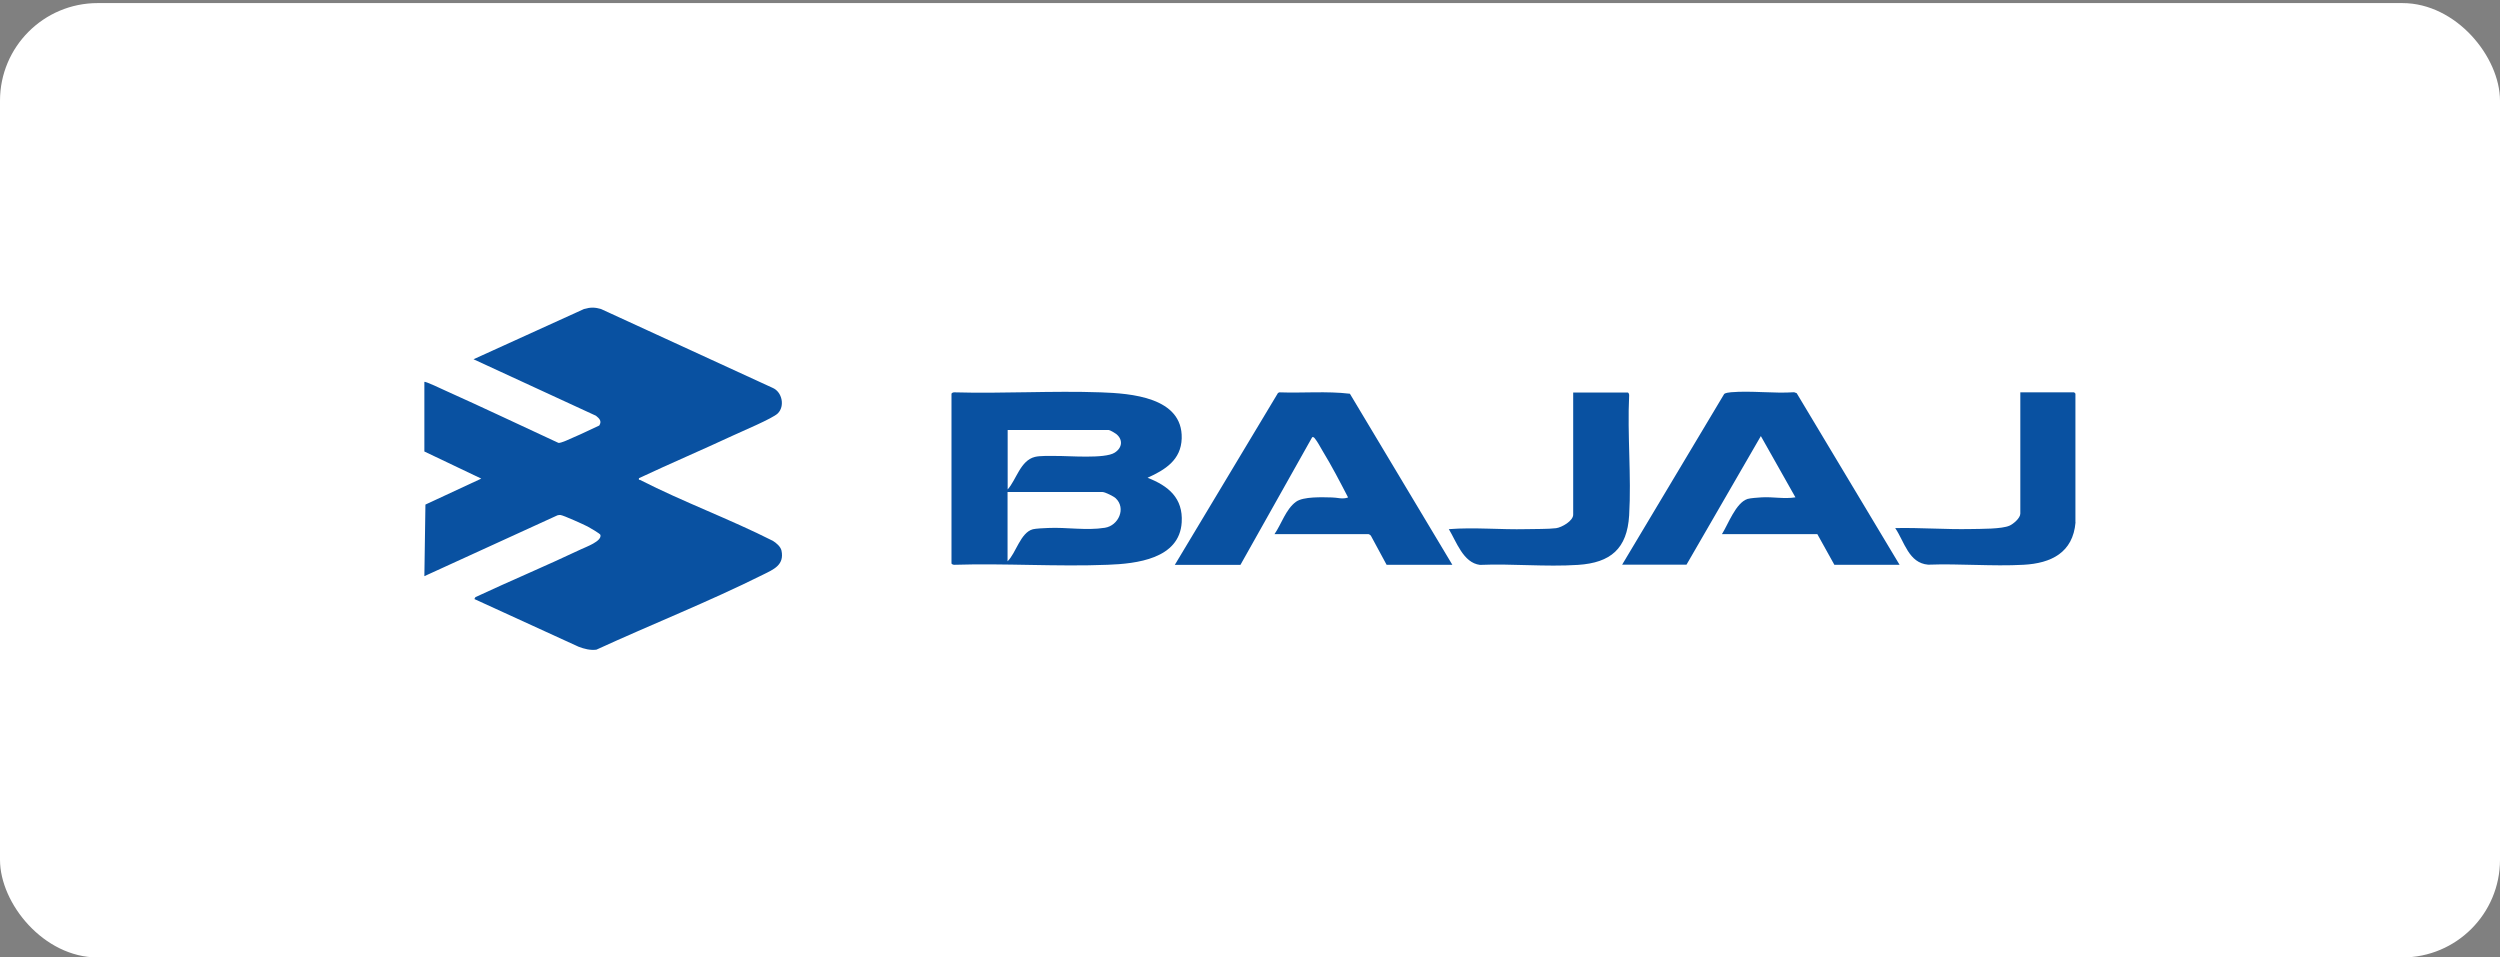
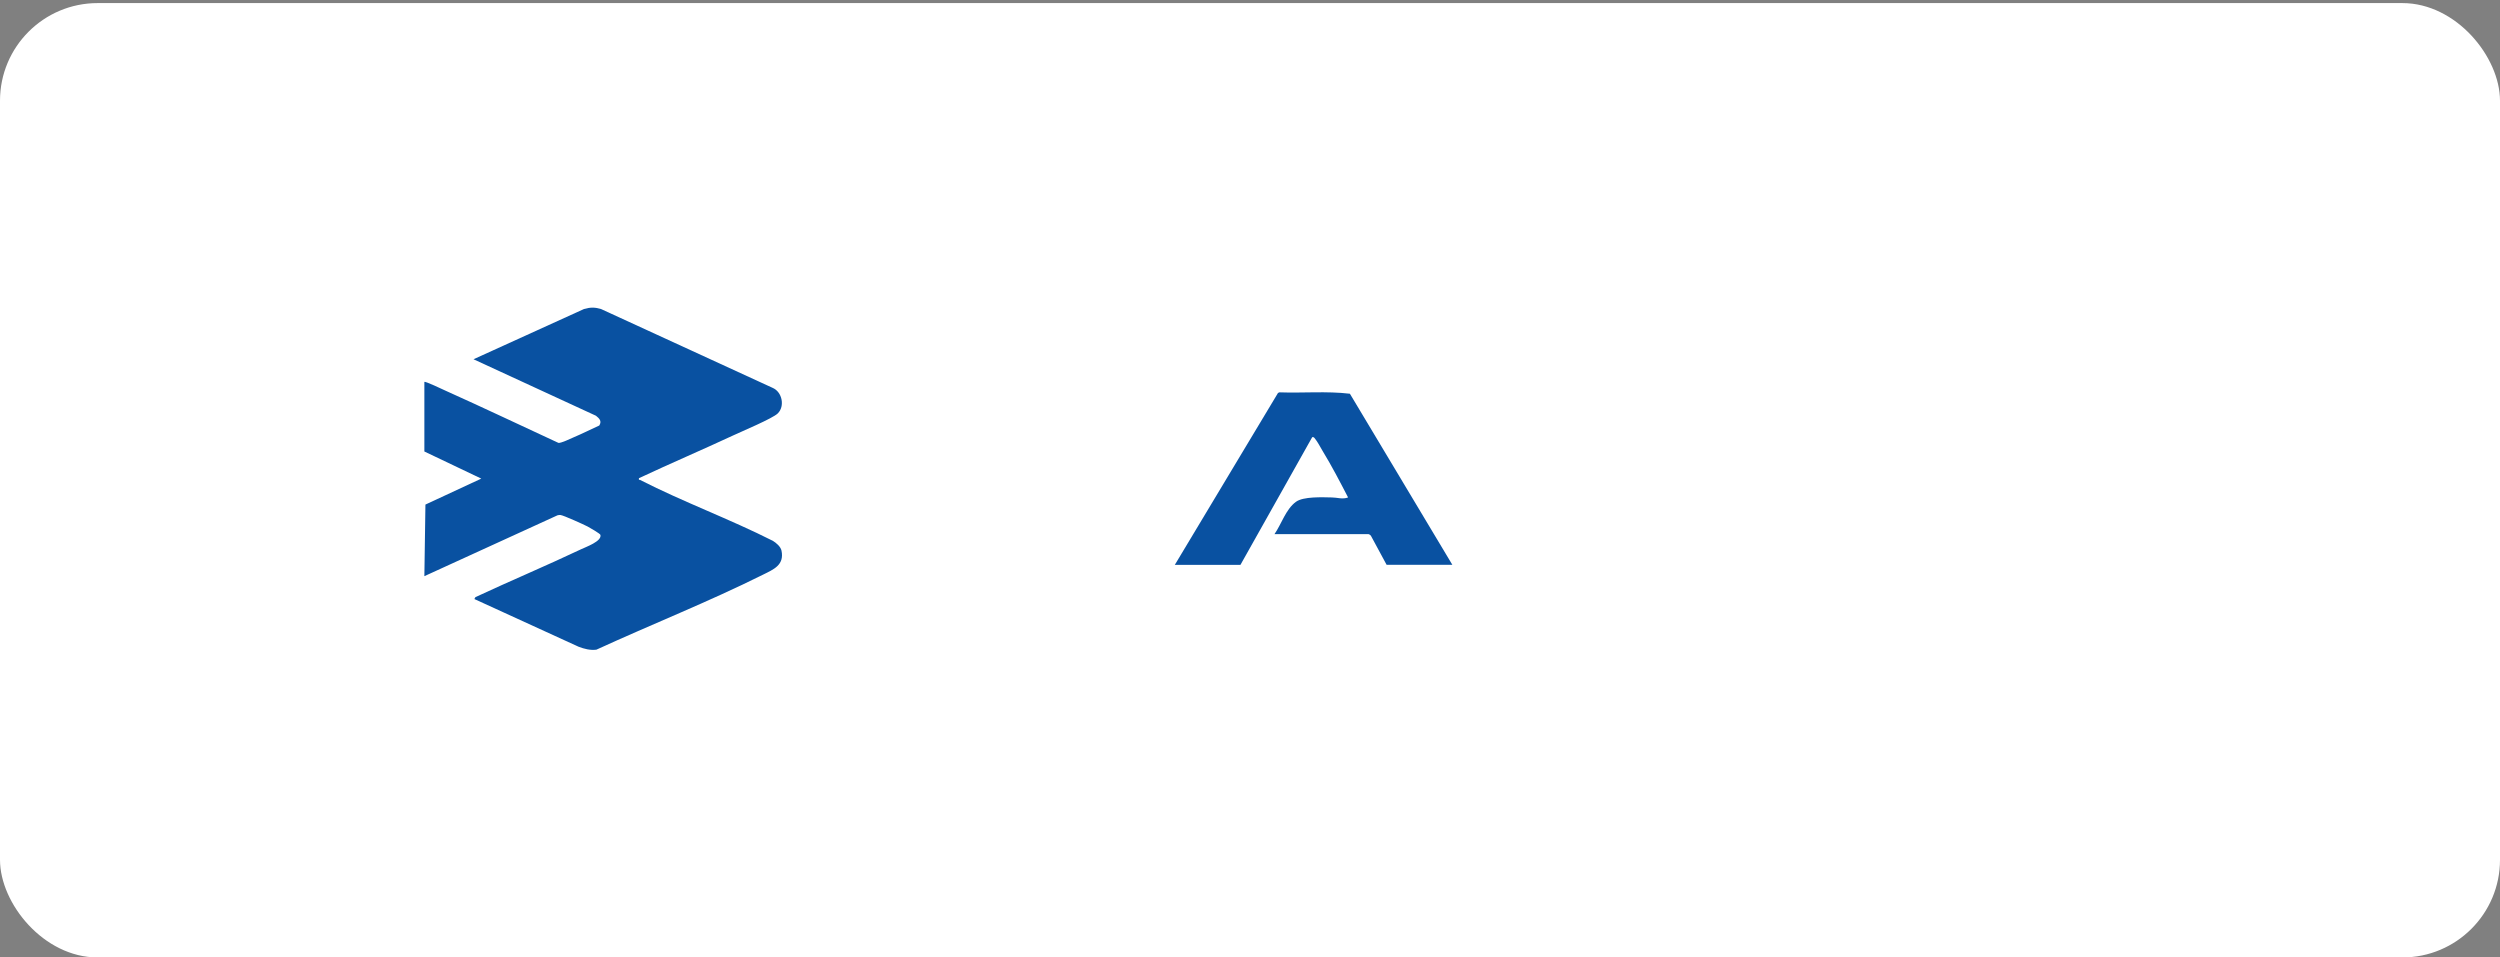
<svg xmlns="http://www.w3.org/2000/svg" id="Layer_1" version="1.1" viewBox="0 0 235 90">
  <rect x="0" y="0" width="235" height="90" fill="#808080" stroke="none" />
  <defs>
    <style>
      .st0 {
        fill: #fff;
      }

      .st1 {
        fill: #0951a1;
      }
    </style>
  </defs>
  <rect class="st0" x="0" y=".29" width="235" height="89.71" rx="9.18" ry="9.18" />
  <g>
    <path class="st1" d="M39.9,35.9c.07-.08,1.71.7,1.95.81,3.56,1.6,7.1,3.28,10.64,4.92.22.05,1.16-.4,1.45-.53.81-.34,1.59-.74,2.39-1.1.27-.42,0-.67-.31-.92l-11.51-5.31,10.38-4.72c.59-.17,1.01-.18,1.61,0l16.13,7.41c.89.38,1.17,1.72.48,2.4-.47.47-3.38,1.69-4.19,2.07-2.94,1.37-5.92,2.64-8.86,4.02-.04.21.03.13.12.17,4.03,2.06,8.42,3.67,12.47,5.72.31.19.73.54.81.92.28,1.35-.73,1.76-1.74,2.26-5.11,2.55-10.48,4.67-15.66,7.05-.59.07-1.13-.07-1.68-.28l-9.79-4.48.1-.18c3.28-1.53,6.64-2.94,9.91-4.49.48-.23,1.99-.76,1.84-1.36-.03-.12-1.02-.69-1.21-.79-.37-.19-2.28-1.06-2.55-1.08-.1,0-.19,0-.28.03l-12.51,5.72.1-6.73,5.25-2.44-5.35-2.55v-6.54Z" />
-     <path class="st1" d="M89.44,37.01c.03-.09.19-.14.28-.13,4.56.13,9.2-.16,13.75,0,2.82.1,7.72.45,7.61,4.33-.06,2.03-1.55,2.95-3.21,3.7,1.96.76,3.35,1.91,3.21,4.19-.21,3.44-4.26,3.89-6.95,3.99-4.76.19-9.64-.15-14.41,0-.08.02-.28-.06-.28-.13v-15.96ZM94.71,46.02c.83-.92,1.2-2.73,2.57-3.07.47-.12,1.39-.09,1.92-.09,1.24-.02,4.65.29,5.58-.31.71-.45.81-1.22.14-1.76-.11-.09-.6-.37-.7-.37h-9.5v5.59ZM94.71,52.76c.79-.75,1.21-2.7,2.38-3.01.27-.07,1.1-.11,1.44-.12,1.75-.08,3.58.26,5.33-.02,1.28-.2,2.02-1.84,1.01-2.78-.19-.18-1-.58-1.23-.58h-8.93v6.5Z" />
-     <path class="st1" d="M178.56,53.09h-6.13l-1.6-2.88h-8.97c.58-.91,1.3-2.95,2.41-3.31.26-.08,1.01-.13,1.33-.15,1.07-.06,2.12.17,3.17,0l-3.25-5.76-6.99,12.09h-6.05l9.59-16.04c.12-.12.48-.15.65-.17,1.89-.16,4.01.13,5.93,0l.24.09,9.67,16.13Z" />
-     <path class="st1" d="M136.51,53.09h-6.17l-1.48-2.74c-.03-.05-.17-.14-.21-.14h-8.85c.66-.95,1.06-2.34,2.02-3.04.69-.51,2.49-.43,3.38-.41.49,0,.99.2,1.52,0-.76-1.47-1.54-2.97-2.4-4.38-.19-.32-.47-.85-.69-1.12-.08-.1-.13-.2-.28-.17l-6.75,12.01h-6.17l9.7-16.16.13-.06c2.21.08,4.44-.13,6.63.13l9.63,16.08Z" />
-     <path class="st1" d="M153.01,36.89c.09.03.14.19.13.28-.18,3.7.22,7.6,0,11.28-.19,3.12-1.73,4.45-4.81,4.65s-6.19-.13-9.21,0c-1.58-.19-2.22-2.2-2.93-3.36,2.42-.19,4.85.06,7.29,0,.8-.02,2.05,0,2.79-.09.53-.07,1.61-.68,1.61-1.27v-11.48h5.14Z" />
-     <path class="st1" d="M195.1,49.1c-.24,2.85-2.29,3.85-4.89,3.99-2.93.16-6.02-.12-8.96-.01-1.84-.15-2.23-2.16-3.1-3.44,2.38-.05,4.75.14,7.12.09.91-.02,2.9.01,3.63-.32.36-.16,1.01-.71,1.01-1.13v-11.4h5.06s.12.11.12.12v12.09Z" />
+     <path class="st1" d="M136.51,53.09h-6.17l-1.48-2.74c-.03-.05-.17-.14-.21-.14h-8.85c.66-.95,1.06-2.34,2.02-3.04.69-.51,2.49-.43,3.38-.41.49,0,.99.2,1.52,0-.76-1.47-1.54-2.97-2.4-4.38-.19-.32-.47-.85-.69-1.12-.08-.1-.13-.2-.28-.17l-6.75,12.01h-6.17l9.7-16.16.13-.06c2.21.08,4.44-.13,6.63.13l9.63,16.08" />
  </g>
</svg>